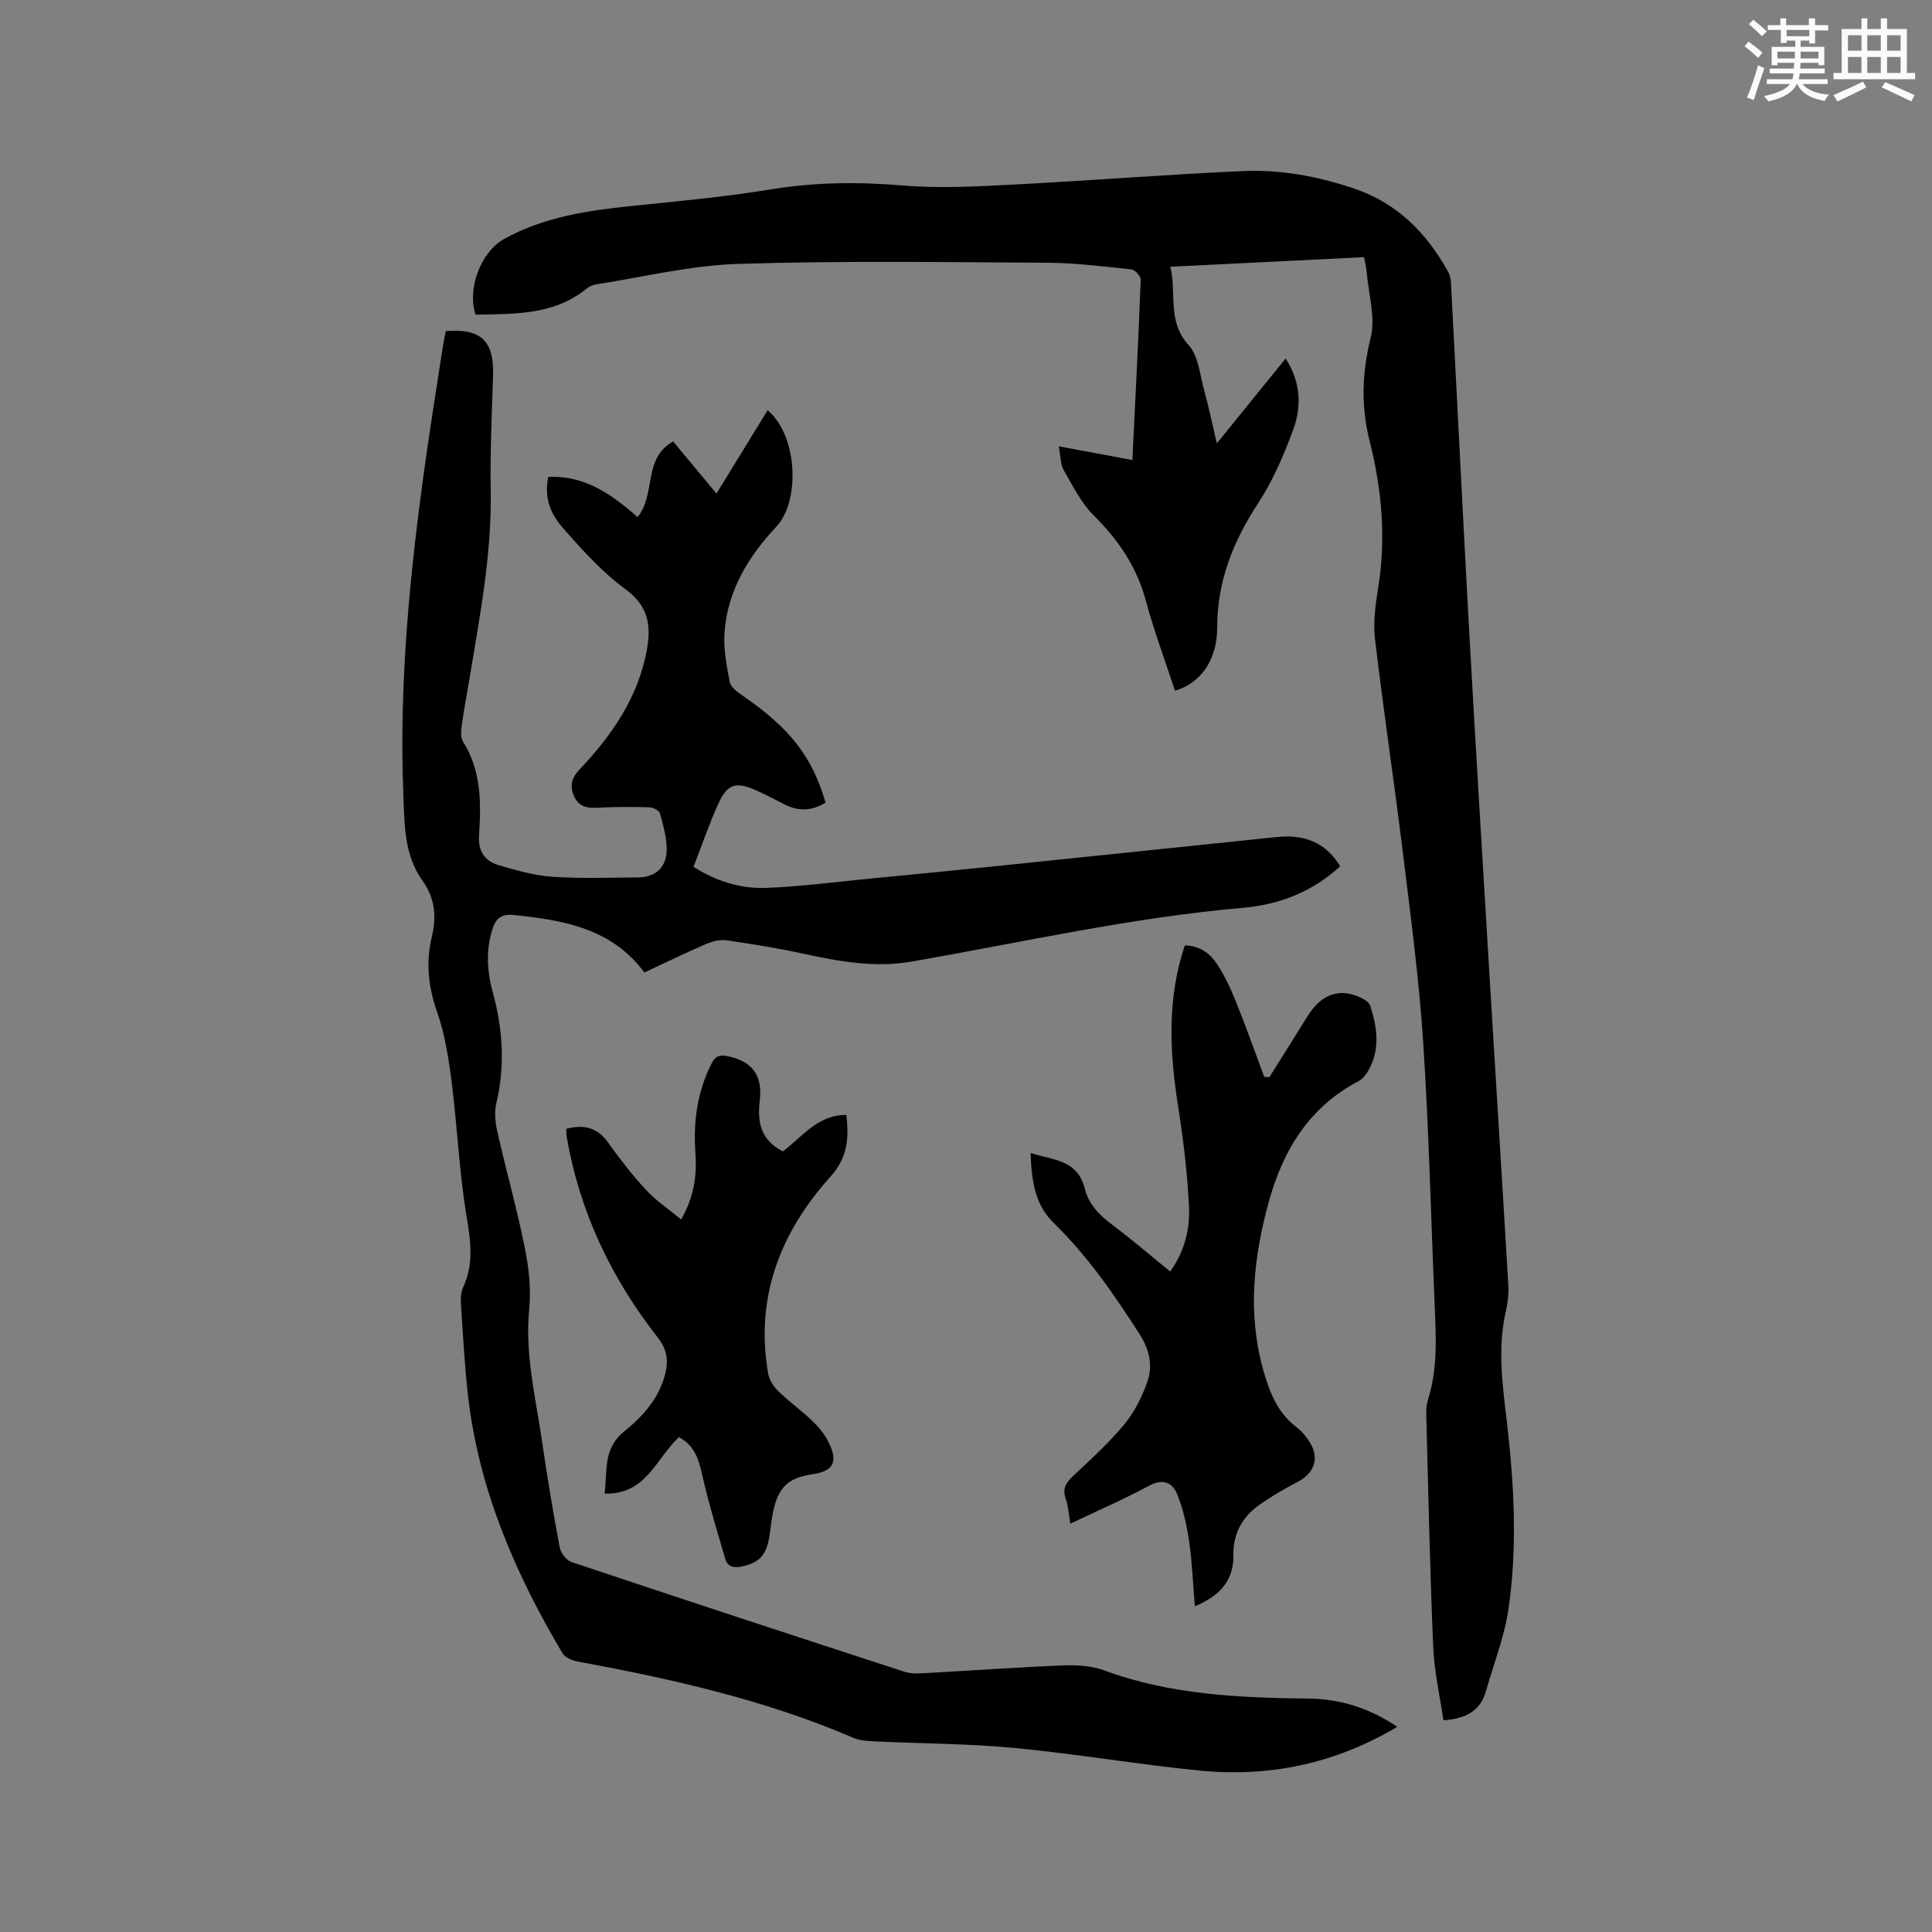
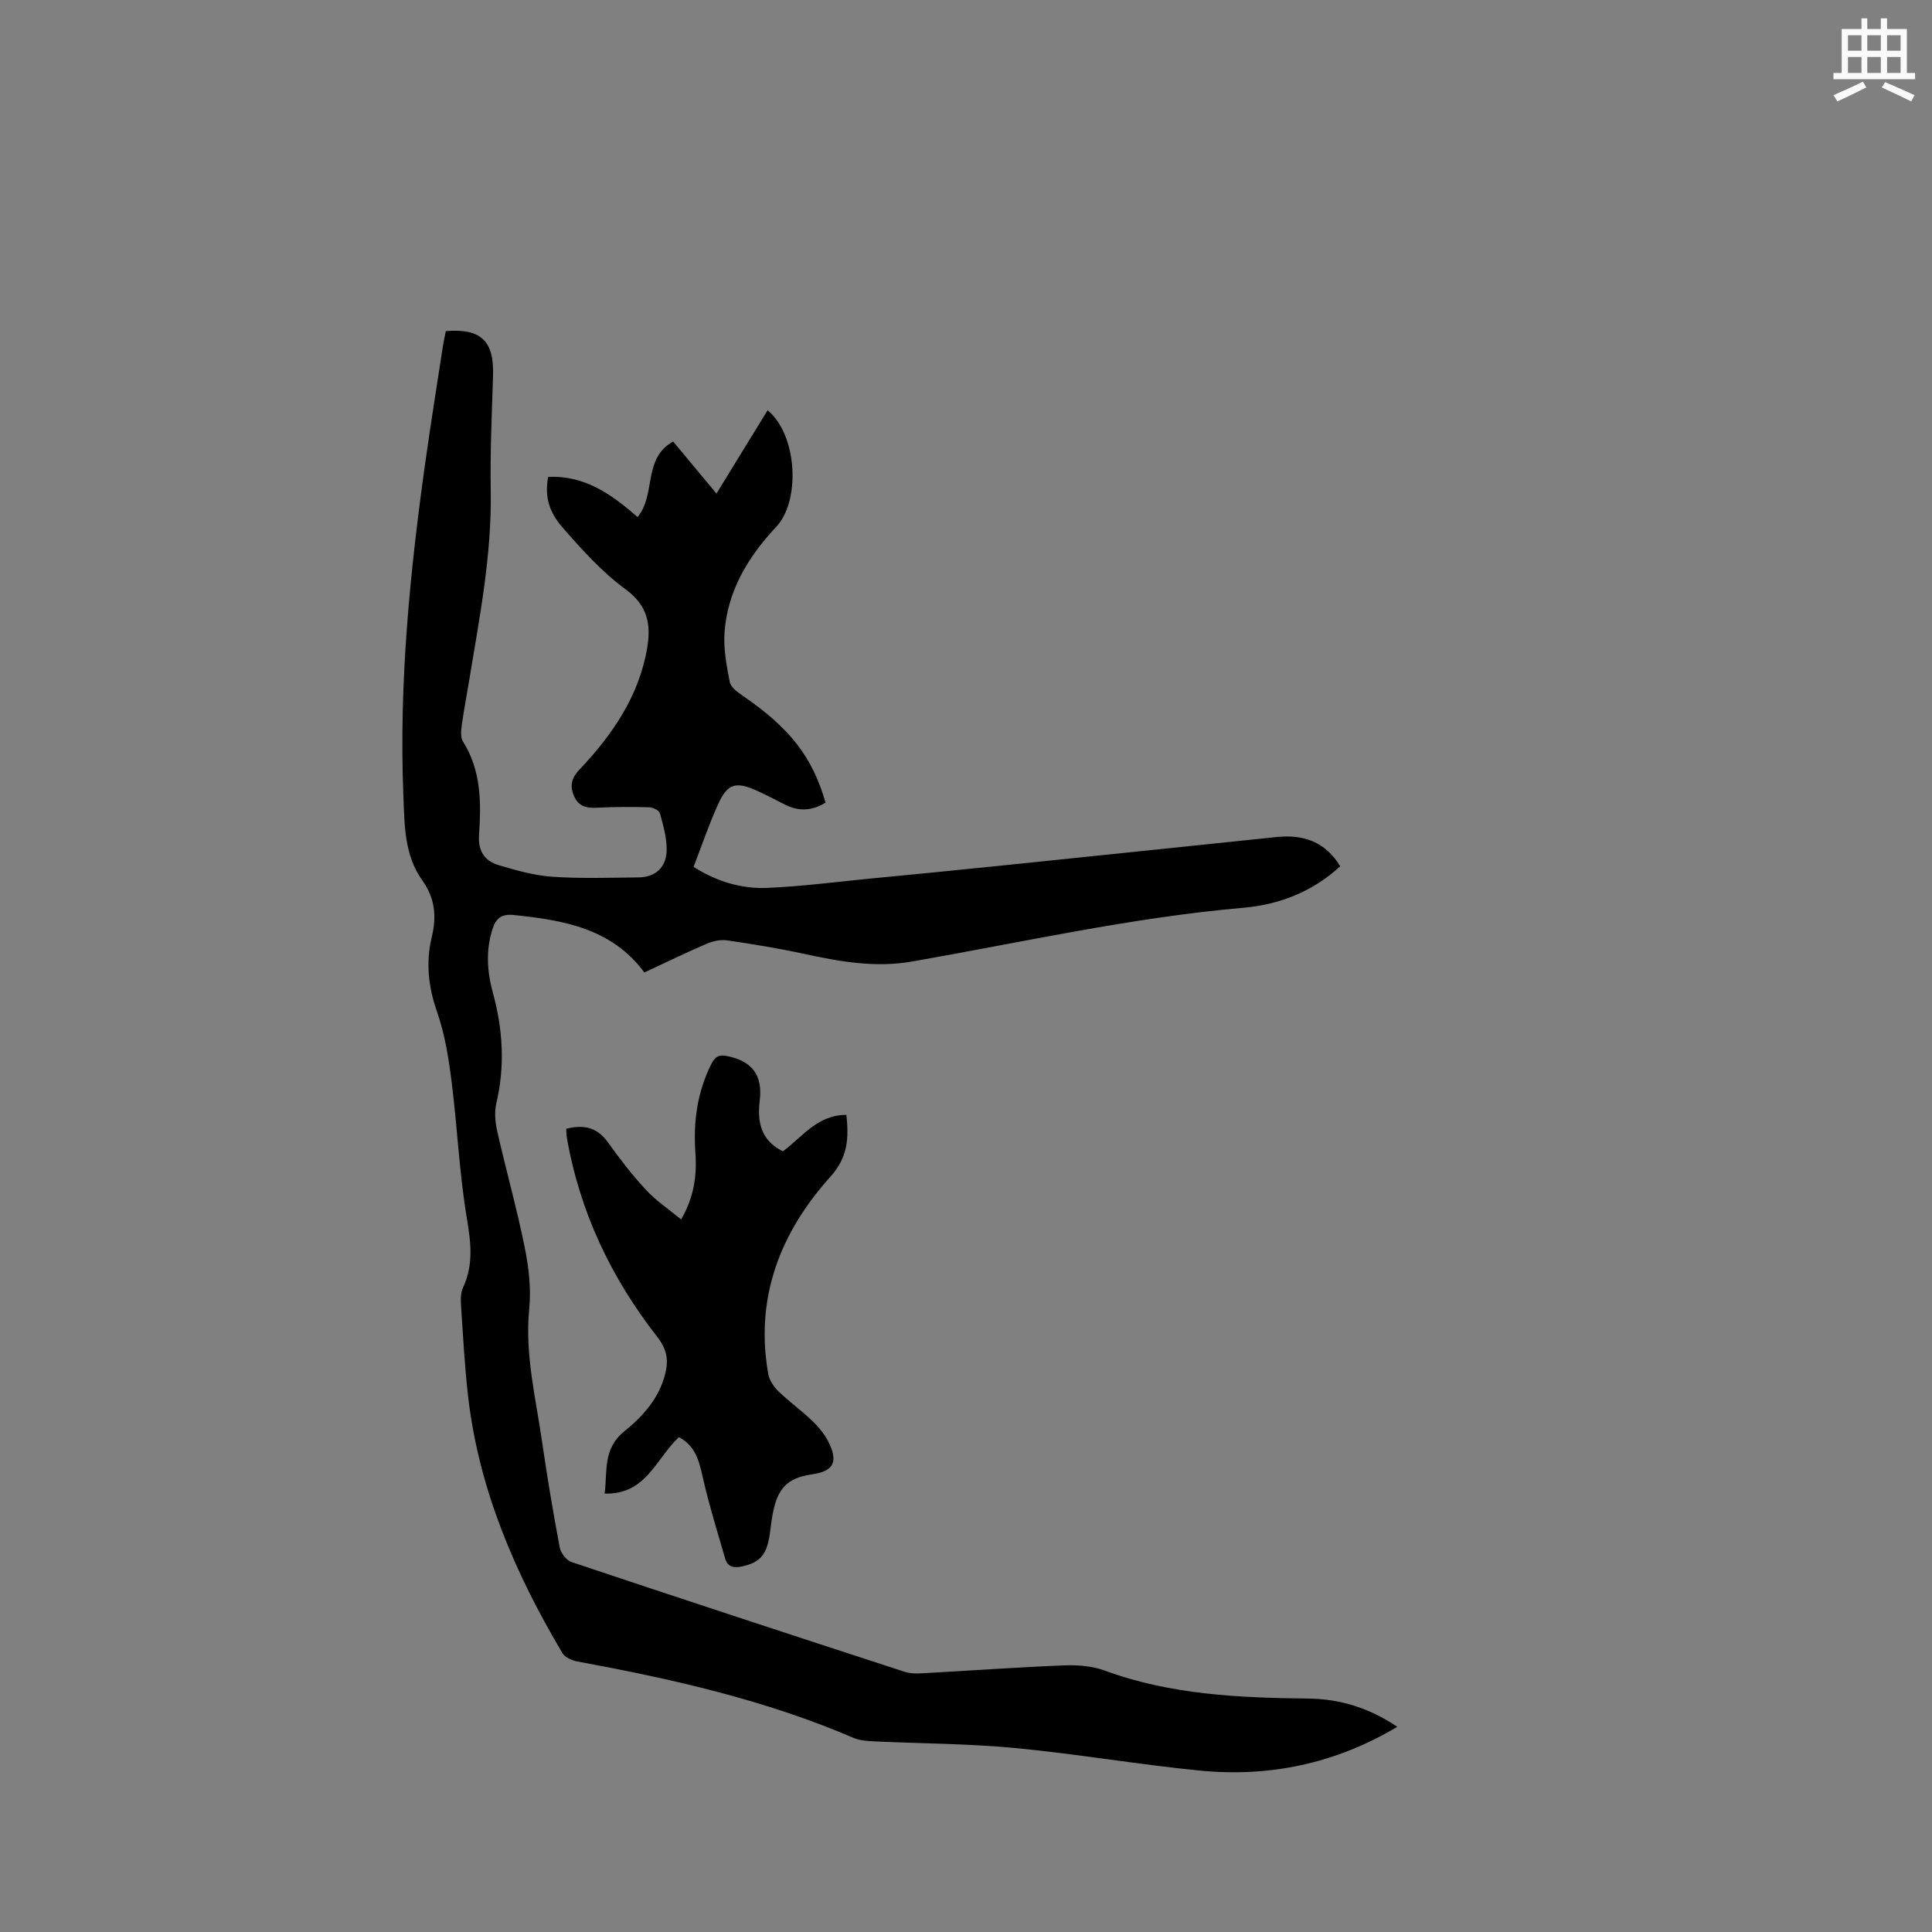
<svg xmlns="http://www.w3.org/2000/svg" enable-background="new 0 0 400 400" viewBox="0 0 400 400">
  <rect x="0" y="0" width="400" height="400" fill="#808080" stroke="none" />
  <g fill="#010000">
    <path d="m289.29 357.52c-12.97 7.71-26.62 10.47-41 9.05-12.74-1.26-25.4-3.45-38.14-4.66-9.69-.92-19.46-.92-29.19-1.38-1.45-.07-3.01-.18-4.32-.75-18.32-7.87-37.61-12.19-57.1-15.79-1.12-.21-2.57-.84-3.1-1.73-9.75-16.44-17.25-33.76-19.5-52.95-.74-6.31-1.06-12.68-1.49-19.02-.08-1.24-.09-2.65.42-3.72 2.22-4.76 1.61-9.4.77-14.45-1.55-9.27-1.95-18.74-3.13-28.08-.62-4.91-1.4-9.91-3.02-14.54-1.82-5.2-2.36-10.26-1.09-15.53 1.01-4.21.68-8-1.95-11.67-3.8-5.29-3.7-11.67-3.94-17.74-.92-23.17 1.36-46.17 4.58-69.08 1.12-7.97 2.4-15.92 3.62-23.88.16-1.04.4-2.06.59-3.05 7.33-.59 10.01 2.06 9.78 9.25-.25 7.95-.62 15.9-.48 23.85.23 13.35-2.35 26.34-4.49 39.4-.5 3.03-1.09 6.05-1.5 9.09-.15 1.11-.3 2.53.24 3.38 3.8 6.02 3.78 12.69 3.33 19.36-.23 3.38 1.19 5.38 4.07 6.24 3.62 1.08 7.35 2.14 11.09 2.4 5.91.41 11.87.19 17.81.14 3.6-.03 5.89-2.12 5.88-5.83-.01-2.49-.72-5.01-1.4-7.44-.17-.59-1.42-1.23-2.19-1.25-3.59-.1-7.19-.1-10.78.09-2.24.12-3.95-.26-4.87-2.55-.85-2.11-.43-3.65 1.2-5.37 6.79-7.17 12.3-15.15 14-25.15.81-4.78.17-8.75-4.43-12.12-4.9-3.58-9.09-8.25-13.11-12.85-3.13-3.59-3.61-6.87-2.96-10.44 7.55-.4 13.19 3.63 18.51 8.31 3.87-4.69 1.04-12.17 7.37-15.65 2.91 3.5 5.8 6.97 8.97 10.78 3.65-5.95 7.12-11.59 10.59-17.26 6.25 5.24 6.78 18.83 1.8 24.12-5.75 6.12-10.09 13.2-10.72 21.82-.25 3.41.41 6.94 1.08 10.33.21 1.1 1.63 2.12 2.71 2.86 9.75 6.7 14.38 12.62 17.12 22.11-2.73 1.71-5.53 1.88-8.43.4-1.98-1.01-3.95-2.05-5.98-2.95-4.18-1.85-5.91-1.35-7.81 2.83-1.91 4.21-3.4 8.62-5.11 13.02 4.7 2.99 9.8 4.57 15.14 4.36 7.17-.29 14.32-1.24 21.48-1.93 8.75-.85 17.5-1.7 26.25-2.6 19.28-1.98 38.56-4 57.84-6 5.48-.57 10.04.9 13.18 6.05-5.72 5.27-12.58 7.94-20.03 8.59-23.17 2.02-45.82 7.15-68.66 11.14-7.57 1.32-14.95.01-22.34-1.6-5.27-1.15-10.61-2.01-15.95-2.79-1.36-.2-2.94.17-4.23.72-4.27 1.84-8.46 3.88-12.86 5.93-6.79-9.16-16.77-10.84-27.07-11.9-2.47-.25-3.65.65-4.38 2.91-1.41 4.43-1.11 8.83.08 13.17 2.09 7.6 2.54 15.17.72 22.91-.44 1.87-.22 4.03.22 5.93 1.8 7.95 4.02 15.81 5.64 23.8.85 4.18 1.37 8.62.95 12.83-.93 9.38 1.34 18.34 2.65 27.43 1.06 7.34 2.29 14.65 3.66 21.94.22 1.15 1.38 2.69 2.44 3.04 22.98 7.69 46 15.26 69.05 22.75 1.54.5 3.35.29 5.02.2 9.31-.51 18.61-1.19 27.93-1.55 2.79-.11 5.8.12 8.39 1.07 13.69 5.04 27.92 5.64 42.26 5.8 6.4.09 12.44 1.88 18.32 5.85z" />
-     <path d="m234.45 95.24c.62-12.75 1.25-25.02 1.72-37.31.03-.72-1.17-2.07-1.9-2.15-5.76-.61-11.55-1.34-17.33-1.38-21.4-.12-42.81-.44-64.18.24-9.86.31-19.65 2.74-29.46 4.26-.69.11-1.41.49-1.96.94-6.84 5.49-14.93 5.12-22.88 5.31-1.81-5.63 1.21-13.1 6.02-15.74 8.19-4.49 17.14-5.82 26.25-6.76 9.68-.99 19.39-1.89 28.98-3.46 9.07-1.48 18.01-1.56 27.15-.79 7.55.64 15.22.21 22.81-.18 15.87-.81 31.71-2.09 47.59-2.8 7.86-.35 15.6 1.08 23.1 3.62 8.95 3.03 15.04 9.22 19.49 17.28.39.7.53 1.6.57 2.42 1.27 24.03 2.44 48.07 3.77 72.1 1.28 23.07 2.69 46.14 4.08 69.21 1.32 22.01 2.72 44.01 4.01 66.03.1 1.77-.1 3.62-.5 5.36-1.79 7.71-.69 15.32.21 23.02 1.5 12.87 2.2 25.83.32 38.69-.85 5.79-3.07 11.39-4.69 17.07-1.15 4.03-4.11 5.6-8.77 5.95-.73-5.04-1.91-10.1-2.12-15.2-.68-15.88-1-31.78-1.43-47.67-.03-1.15-.01-2.38.34-3.46 2.03-6.41 1.68-12.97 1.4-19.53-.78-18.22-1.2-36.46-2.39-54.65-.86-13.09-2.61-26.12-4.2-39.15-1.81-14.72-4.02-29.39-5.76-44.12-.41-3.41.05-7.01.61-10.44 1.7-10.33.83-20.5-1.71-30.53-1.84-7.25-1.62-14.2.2-21.53 1.03-4.16-.44-8.95-.82-13.46-.08-.95-.32-1.88-.56-3.19-13.13.65-26.3 1.31-40.11 1.99 1.37 5.51-.74 11.21 3.78 16.21 2.1 2.32 2.37 6.36 3.3 9.66.9 3.22 1.56 6.51 2.55 10.7 5.16-6.36 9.66-11.91 14.24-17.57 3.25 5.01 3.32 10.1 1.48 15-1.92 5.12-4.11 10.28-7.09 14.83-5.19 7.93-8.55 16.19-8.55 25.8 0 6.78-3.36 11.55-8.74 13.15-2.04-6.21-4.34-12.36-6.04-18.67-1.89-7-5.68-12.55-10.76-17.6-2.61-2.59-4.35-6.12-6.22-9.37-.69-1.21-.63-2.85-1.05-4.96 5.26.97 10.13 1.88 15.25 2.83z" />
-     <path d="m247.38 332.57c-.4-4.76-.55-9.1-1.17-13.37-.48-3.31-1.22-6.66-2.45-9.75-.98-2.47-2.93-3.43-5.87-1.84-5.2 2.81-10.65 5.16-16.29 7.84-.34-1.94-.42-3.65-.96-5.19-.79-2.23.21-3.44 1.73-4.86 3.63-3.4 7.34-6.78 10.49-10.61 2.08-2.54 3.64-5.69 4.72-8.82 1.13-3.28.38-6.57-1.6-9.67-5.26-8.23-10.77-16.22-17.81-23.09-3.41-3.33-4.63-7.62-4.78-14.5 4.52 1.5 9.71 1.32 11.2 7.38.79 3.21 2.98 5.44 5.61 7.42 4.06 3.05 7.92 6.37 12.07 9.73 3.02-4.15 4.13-8.82 3.89-13.55-.34-6.85-1.15-13.7-2.22-20.48-1.78-11.22-2.37-22.31 1.36-33.47 2.97.03 5.14 1.57 6.6 3.75 1.62 2.43 2.89 5.15 3.98 7.87 2.08 5.15 3.92 10.4 5.87 15.6.36.01.71.02 1.07.04 2.63-4.19 5.27-8.36 7.87-12.57 2.9-4.69 6.7-6.01 11.26-3.78.7.34 1.55.96 1.76 1.62 1.41 4.43 2.07 8.92-.34 13.25-.49.88-1.2 1.84-2.05 2.29-10.22 5.35-15.68 14.28-18.62 24.97-3.16 11.48-4.46 23.1-1.17 34.81 1.27 4.52 2.89 8.83 6.86 11.86 1.23.94 2.3 2.26 3.05 3.62 1.7 3.11.47 6.04-2.69 7.69-2.71 1.42-5.38 2.97-7.89 4.71-3.61 2.51-5.57 6-5.5 10.52.09 5.28-2.83 8.41-7.98 10.58z" />
+     <path d="m247.38 332.57z" />
    <path d="m140.56 297.54c-4.8 4.52-6.79 11.95-15.38 11.69.61-4.6-.42-9.24 4.06-12.87 3.84-3.11 7.23-6.84 8.5-11.98.71-2.86.31-5.06-1.63-7.55-9.6-12.28-16.13-26.02-18.78-41.49-.09-.51-.06-1.04-.09-1.64 3.53-.9 6.36-.36 8.61 2.79 2.46 3.44 5.06 6.81 7.93 9.9 2.06 2.22 4.66 3.95 7.24 6.08 2.61-4.48 3.3-9.01 2.96-13.69-.47-6.48.36-12.64 3.3-18.51.77-1.53 1.6-1.95 3.18-1.64 5.23 1.02 7.47 3.94 6.84 9.19-.54 4.44.18 8.26 4.79 10.55 4.01-2.96 7.17-7.58 13.15-7.54.5 4.75.35 8.73-3.3 12.78-10.38 11.53-15.68 25.04-12.88 40.87.23 1.29 1.14 2.63 2.1 3.57 2.2 2.13 4.72 3.94 6.94 6.06 1.28 1.22 2.5 2.65 3.31 4.2 2.19 4.22 1.33 6.28-3.27 6.93-6.6.93-7.8 4.41-8.66 11.59-.58 4.85-1.86 6.61-5.83 7.48-1.7.37-3 .14-3.52-1.64-1.5-5.14-3.07-10.27-4.32-15.48-.9-3.69-1.28-7.54-5.25-9.65z" />
  </g>
-   <path d="m361.2 9.6.8-1c.9.7 1.9 1.4 2.9 2.3l-.9 1.1c-1-1-2-1.8-2.8-2.4zm.5 10.6c.9-2.1 1.6-4.3 2.3-6.7.4.2.8.4 1.3.6-.7 2.1-1.5 4.3-2.2 6.6zm.4-15.2.9-.9c1 .8 2 1.6 2.8 2.4l-1 1c-.9-.9-1.8-1.7-2.7-2.5zm12.5-1.2h1.2v1.4h2.7v1.1h-2.7v2.7h-1.2v-.6h-1.8v1.3h4.9v3.8h-1.2v-.5h-3.7c0 .4-.1.9-.1 1.2h5.1v1h-5.2c0 .5-.1.9-.2 1.2h6v1h-5.2c1.1 1.3 2.9 2 5.5 2.2-.4.4-.7.8-.9 1.3-2.9-.5-4.8-1.6-5.7-3.5h-.1c-.8 1.7-2.7 2.9-5.9 3.6-.2-.4-.6-.8-.9-1.1 2.8-.6 4.6-1.4 5.4-2.5h-4.8v-1h5.3c.1-.3.2-.7.2-1.2h-4.9v-1h5c0-.4 0-.8.1-1.2h-3.5v.5h-1.2v-3.8h4.9v-1.3h-1.8v.5h-1.2v-2.7h-2.7v-1h2.6v-1.4h1.2v1.4h4.7v-1.4zm-6.6 8.3h3.6c0-.4 0-.9 0-1.4h-3.6zm1.9-4.6h4.7v-1.3h-4.7zm6.6 3.2h-3.7v1.4h3.7z" fill="#fafafb" />
  <path d="m385.3 3.8h1.3v2.2h2.8v-2.2h1.3v2.2h4.1v9.1h1.7v1.3h-16.9v-1.3h1.7v-9.1h4.1v-2.2zm.4 13.1.7 1.2c-1.8.9-3.8 1.9-6 2.9-.2-.4-.5-.8-.8-1.3 2.3-1 4.3-1.9 6.1-2.8zm-3.1-6.4h2.8v-3.2h-2.8zm0 4.6h2.8v-3.3h-2.8zm4-4.6h2.8v-3.2h-2.8zm0 4.6h2.8v-3.3h-2.8zm3.7 1.9c2.1.9 4.1 1.8 6.1 2.7l-.7 1.3c-2.2-1.1-4.2-2-6.1-2.9zm3.2-9.7h-2.8v3.2h2.8zm-2.8 7.8h2.8v-3.3h-2.8z" fill="#fafafb" />
</svg>